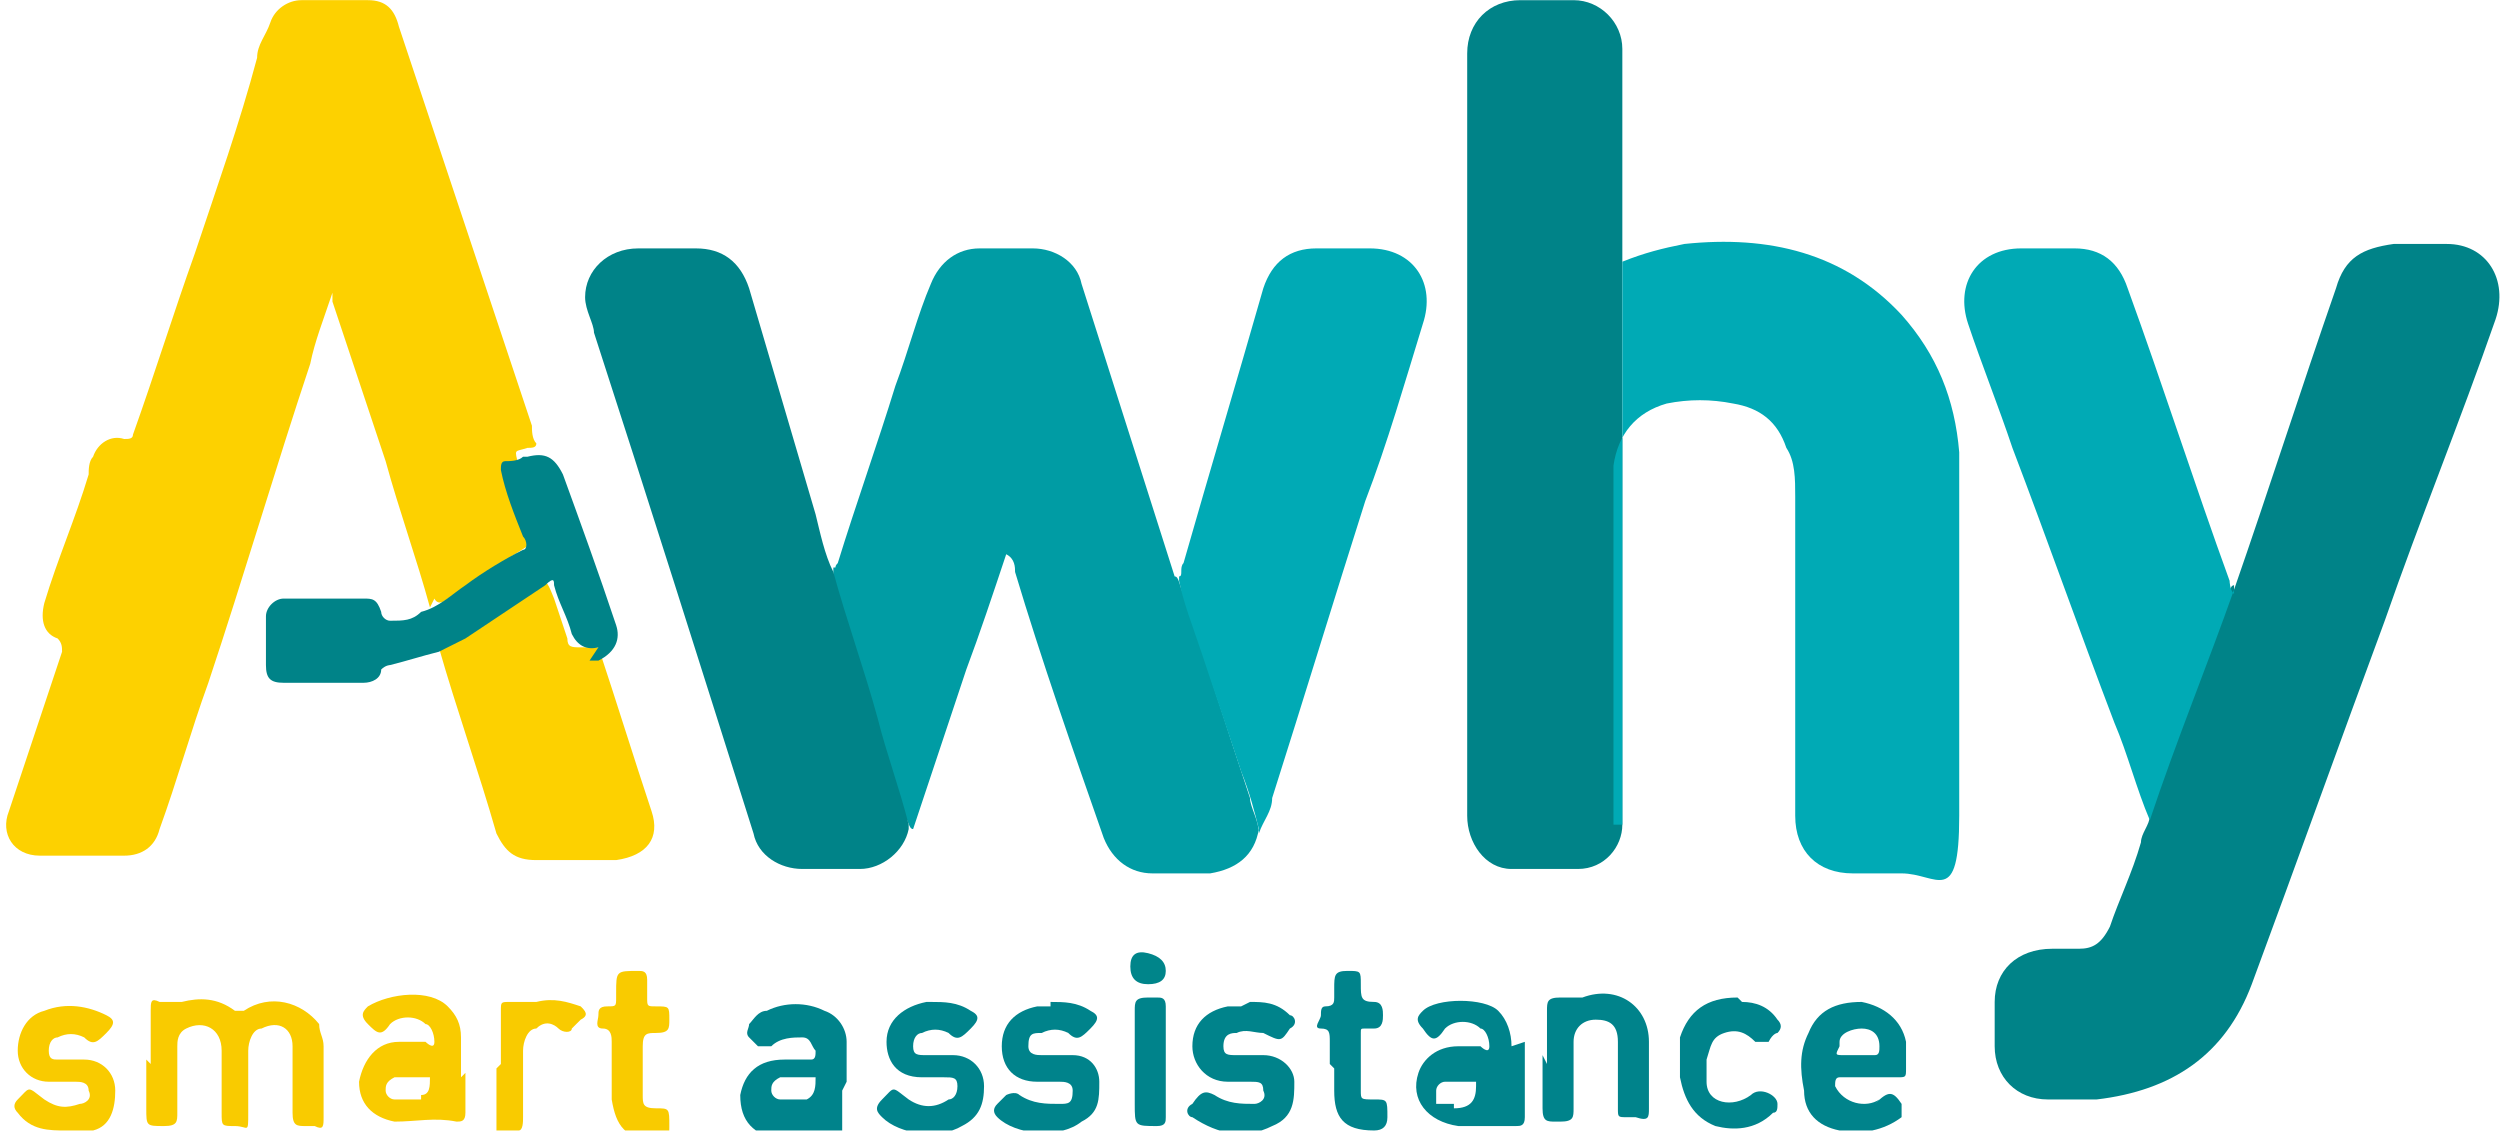
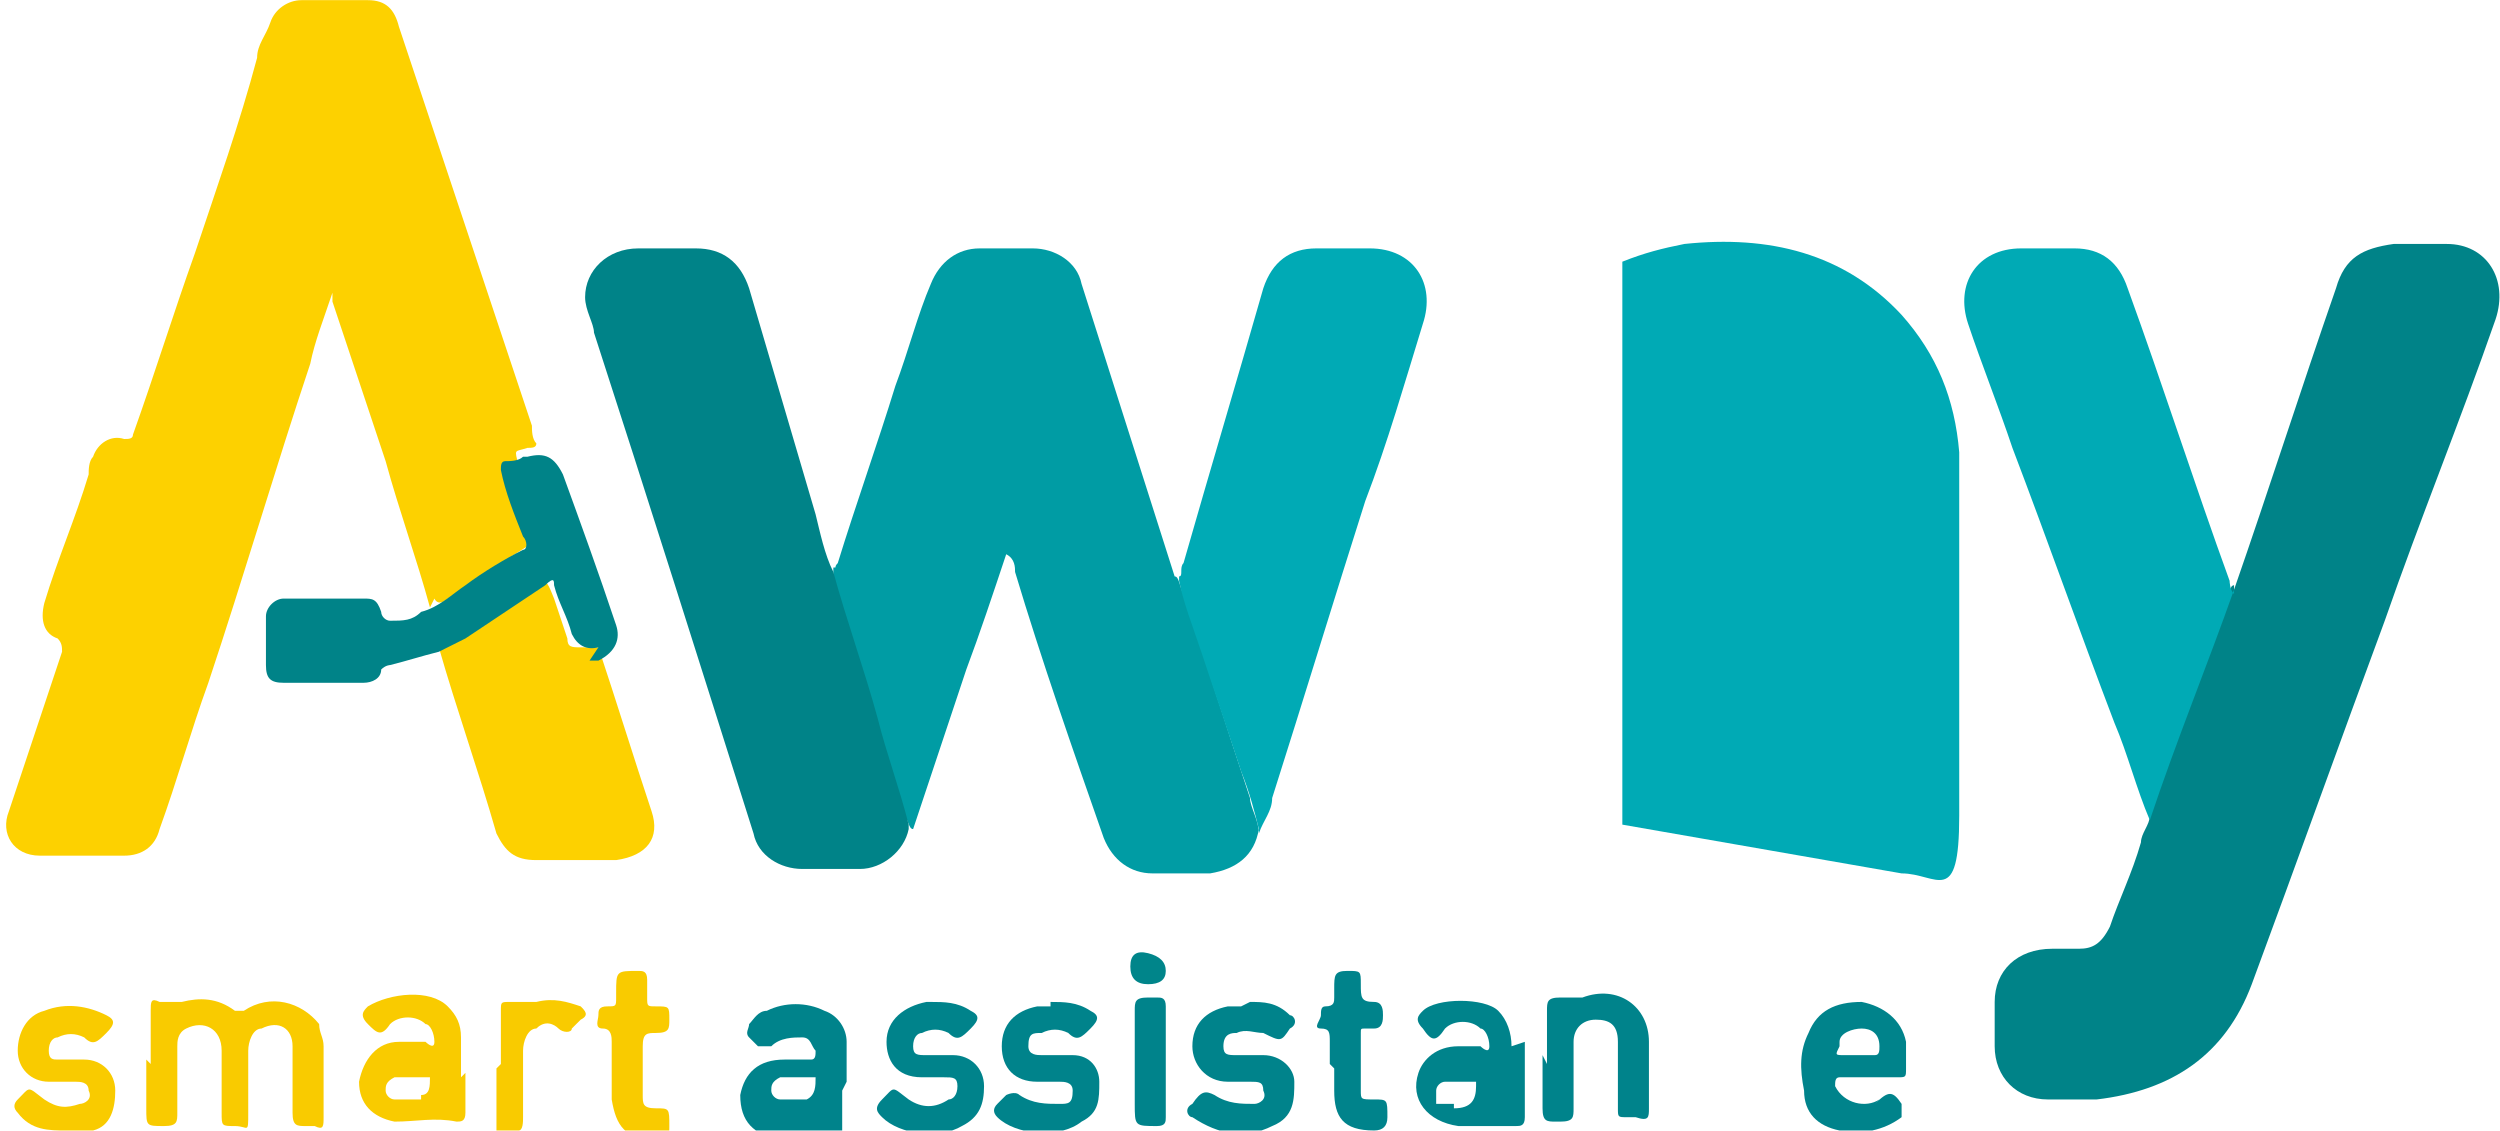
<svg xmlns="http://www.w3.org/2000/svg" id="Livello_1" width="19.9mm" height="9mm" version="1.1" viewBox="0 0 56.4 25.5">
  <defs>
    <style>
      .st0 {
        fill: none;
      }

      .st1 {
        fill: #f9cb00;
      }

      .st2 {
        fill: #00838b;
      }

      .st3 {
        fill: #009ca4;
      }

      .st4 {
        fill: #00858a;
      }

      .st5 {
        fill: #008388;
      }

      .st6 {
        fill: #00aab5;
      }

      .st7 {
        clip-path: url(#clippath);
      }

      .st8 {
        fill: #fdd100;
      }
    </style>
    <clipPath id="clippath">
      <rect class="st0" width="56.4" height="25.5" />
    </clipPath>
  </defs>
  <g class="st7">
    <path class="st8" d="M9.7,13.7c-.3-1.1-.7-2.2-1-3.3-.4-1.2-.8-2.4-1.2-3.6,0,0,0,0,0-.2-.2.6-.4,1.1-.5,1.6-.8,2.4-1.5,4.8-2.3,7.2-.4,1.1-.7,2.2-1.1,3.3-.1.4-.4.6-.8.6-.6,0-1.3,0-1.9,0-.6,0-.9-.5-.7-1,.4-1.2.8-2.4,1.2-3.6,0-.1,0-.2-.1-.3-.3-.1-.4-.4-.3-.8.3-1,.7-1.9,1-2.9,0-.1,0-.3.1-.4.1-.3.4-.5.7-.4.1,0,.2,0,.2-.1.5-1.4.9-2.7,1.4-4.1.5-1.5,1-2.9,1.4-4.4,0-.3.2-.5.3-.8.1-.3.4-.5.7-.5.5,0,1,0,1.5,0,.4,0,.6.2.7.6,1,3,2,6,3,9,0,.1,0,.3.1.4,0,.1-.1.1-.2.1-.3.1-.3,0-.2.4.2.4.3.9.5,1.3,0,.2,0,.3-.1.4-.7.4-1.3.9-2,1.3,0,0-.2.2-.3,0" />
    <path class="st5" d="M50.4,13.3c.8-2.3,1.5-4.5,2.3-6.8.2-.7.6-.9,1.3-1,.4,0,.8,0,1.2,0,.9,0,1.4.8,1.1,1.7-.8,2.3-1.7,4.5-2.5,6.8-1,2.7-2,5.5-3,8.2-.6,1.6-1.8,2.4-3.5,2.6-.4,0-.7,0-1.1,0-.7,0-1.2-.5-1.2-1.2,0-.3,0-.7,0-1,0-.7.5-1.2,1.3-1.2.2,0,.4,0,.6,0,.3,0,.5-.1.7-.5.2-.6.5-1.2.7-1.9,0-.2.2-.4.2-.6,0-.4.2-.7.3-1,.5-1.3,1-2.7,1.5-4,0,0,0-.2.1-.2" />
    <path class="st3" d="M28.4,18.7c-.1.6-.5.9-1.1,1-.4,0-.9,0-1.3,0-.5,0-.9-.3-1.1-.8-.7-2-1.4-4-2-6,0-.1,0-.3-.2-.4-.3.9-.6,1.8-.9,2.6-.4,1.2-.8,2.4-1.2,3.6,0,0,0,0,0,0-.1,0-.1-.2-.2-.3-.2-.8-.5-1.6-.7-2.4-.3-1-.6-1.9-.9-2.9,0,0,0-.2,0-.3.1,0,0,0,.1-.1.4-1.3.9-2.7,1.3-4,.3-.8.5-1.6.8-2.3.2-.5.6-.8,1.1-.8.4,0,.8,0,1.2,0,.5,0,1,.3,1.1.8.7,2.2,1.4,4.4,2.1,6.6.1,0,.1.2.2.4.5,1.5,1,3.1,1.5,4.6,0,.2.2.5.2.8" />
-     <path class="st5" d="M36.6,18.6c0,.5-.4,1-1,1-.5,0-1,0-1.5,0-.6,0-1-.6-1-1.2,0-4.3,0-8.6,0-13s0-2.8,0-4.2c0-.7.5-1.2,1.2-1.2.4,0,.8,0,1.2,0,.6,0,1.1.5,1.1,1.1,0,0,0,.2,0,.3,0,1.2,0,2.3,0,3.5,0,1.6,0,3.2,0,4.8,0,.5,0,1,0,1.5,0,2.4,0,4.8,0,7.2,0,0,0,.2,0,.3" />
-     <path class="st6" d="M36.6,18.6c0-.9,0-1.8,0-2.8,0-1.9,0-3.8,0-5.7,0-1.2,0-2.4,0-3.6,0-1.8,0-3.5,0-5.3,0,0,0,0,0-.1,0,0,0,.2,0,.3,0,1.4,0,2.8,0,4.2,0,0,0,.2,0,.3.5-.2.9-.3,1.4-.4,1.9-.2,3.6.2,4.9,1.6.8.9,1.2,1.9,1.3,3.1,0,.6,0,1.2,0,1.8,0,2.1,0,4.3,0,6.4s-.5,1.3-1.3,1.3c-.4,0-.7,0-1.1,0-.8,0-1.3-.5-1.3-1.3,0-1.8,0-3.5,0-5.3,0-.6,0-1.3,0-1.9,0-.4,0-.8-.2-1.1-.2-.6-.6-.9-1.2-1-.5-.1-1-.1-1.5,0-.7.2-1.1.7-1.2,1.4,0,.3,0,.6,0,1,0,2.3,0,4.6,0,6.8,0,.1,0,.2,0,.3" />
+     <path class="st6" d="M36.6,18.6c0-.9,0-1.8,0-2.8,0-1.9,0-3.8,0-5.7,0-1.2,0-2.4,0-3.6,0-1.8,0-3.5,0-5.3,0,0,0,0,0-.1,0,0,0,.2,0,.3,0,1.4,0,2.8,0,4.2,0,0,0,.2,0,.3.5-.2.9-.3,1.4-.4,1.9-.2,3.6.2,4.9,1.6.8.9,1.2,1.9,1.3,3.1,0,.6,0,1.2,0,1.8,0,2.1,0,4.3,0,6.4s-.5,1.3-1.3,1.3" />
    <path class="st5" d="M18.8,12.9c.3,1.1.7,2.2,1,3.3.2.8.5,1.6.7,2.4,0,0,0,0,0,.1-.1.5-.6.9-1.1.9-.4,0-.9,0-1.3,0-.5,0-1-.3-1.1-.8-1.2-3.8-2.4-7.6-3.6-11.3,0-.2-.2-.5-.2-.8,0-.6.5-1.1,1.2-1.1.4,0,.9,0,1.3,0,.6,0,1,.3,1.2.9.5,1.7,1,3.4,1.5,5.1.1.4.2.9.4,1.3" />
    <path class="st6" d="M50.4,13.3c-.6,1.7-1.3,3.4-1.9,5.2-.3-.7-.5-1.5-.8-2.2-.8-2.1-1.5-4.1-2.3-6.2-.3-.9-.7-1.9-1-2.8-.3-.9.2-1.7,1.2-1.7.4,0,.8,0,1.2,0,.6,0,1,.3,1.2.9.8,2.2,1.5,4.4,2.3,6.6,0,0,0,.2.1.3" />
    <path class="st6" d="M28.4,18.7c-.1-.4-.2-.8-.4-1.3-.3-.9-.6-1.8-.9-2.7-.2-.6-.4-1.1-.5-1.6,0,0,0,0,0-.1.1,0,0-.2.1-.3.6-2.1,1.2-4.1,1.8-6.2.2-.6.6-.9,1.2-.9.4,0,.8,0,1.2,0,1,0,1.5.8,1.2,1.7-.4,1.3-.8,2.7-1.3,4-.7,2.2-1.4,4.5-2.1,6.7,0,.3-.2.5-.3.8" />
    <path class="st8" d="M13.5,14.6c.4,1.2.8,2.5,1.2,3.7.2.6-.1,1-.8,1.1-.6,0-1.2,0-1.8,0-.5,0-.7-.2-.9-.6-.4-1.4-.9-2.8-1.3-4.2,0,0,0,0,0-.1.7-.4,1.3-.8,1.9-1.2.5-.3.5-.3.7.2.1.3.2.6.3.9,0,.2.1.2.3.2,0,0,.2,0,.2,0" />
    <path class="st5" d="M13.5,14.6s0,0,0,0q-.4.1-.6-.3c-.1-.4-.3-.7-.4-1.1,0-.1,0-.2-.2,0-.6.4-1.2.8-1.8,1.2-.2.1-.4.2-.6.3-.4.1-.7.2-1.1.3,0,0-.1,0-.2.1,0,.2-.2.3-.4.3-.6,0-1.2,0-1.8,0-.3,0-.4-.1-.4-.4,0-.4,0-.7,0-1.1,0-.2.2-.4.4-.4.6,0,1.2,0,1.8,0,.2,0,.3,0,.4.3,0,.1.1.2.2.2.3,0,.5,0,.7-.2.4-.1.7-.4,1-.6.4-.3.9-.6,1.3-.8.1,0,.1-.2,0-.3-.2-.5-.4-1-.5-1.5,0-.1,0-.2.1-.2.1,0,.3,0,.4-.1,0,0,0,0,.1,0,.4-.1.6,0,.8.4.4,1.1.8,2.2,1.2,3.4.1.3,0,.6-.4.8,0,0-.1,0-.2,0" />
    <path class="st1" d="M3.4,24c0-.4,0-.8,0-1.2,0-.2,0-.3.2-.2.1,0,.3,0,.4,0,0,0,.1,0,.1,0,.4-.1.8-.1,1.2.2.1,0,.2,0,.2,0,.6-.4,1.3-.2,1.7.3,0,.2.1.3.1.5,0,.5,0,1.1,0,1.6,0,.2,0,.3-.2.2,0,0-.1,0-.2,0-.2,0-.3,0-.3-.3,0-.5,0-1,0-1.5,0-.4-.3-.6-.7-.4-.2,0-.3.3-.3.5,0,.5,0,.9,0,1.4s0,.3-.3.3-.3,0-.3-.3c0-.5,0-.9,0-1.4,0-.5-.4-.7-.8-.5-.2.1-.2.3-.2.4,0,.5,0,1,0,1.5,0,.2,0,.3-.3.3-.4,0-.4,0-.4-.4v-1.1" />
    <path class="st1" d="M1.5,25.5c-.4,0-.8,0-1.1-.4-.1-.1-.1-.2,0-.3.3-.3.2-.3.6,0,.3.2.5.2.8.1.1,0,.3-.1.2-.3,0-.2-.2-.2-.3-.2-.2,0-.4,0-.6,0-.4,0-.7-.3-.7-.7,0-.4.2-.8.6-.9.5-.2,1-.1,1.4.1.2.1.2.2,0,.4-.2.2-.3.3-.5.1-.2-.1-.4-.1-.6,0-.1,0-.2.1-.2.3,0,.2.1.2.2.2.2,0,.4,0,.6,0,.4,0,.7.3.7.7,0,.4-.1.8-.5.9-.2,0-.4.1-.7.1" />
    <path class="st2" d="M21,22.6c.3,0,.6,0,.9.2.2.1.2.2,0,.4-.2.2-.3.3-.5.1-.2-.1-.4-.1-.6,0-.1,0-.2.1-.2.3,0,.2.1.2.3.2.2,0,.4,0,.6,0,.4,0,.7.3.7.7,0,.4-.1.7-.5.9-.5.3-1.4.2-1.8-.2-.1-.1-.2-.2,0-.4.3-.3.2-.3.6,0,.3.2.6.2.9,0,.1,0,.2-.1.2-.3,0-.2-.1-.2-.3-.2-.2,0-.4,0-.5,0-.6,0-.8-.4-.8-.8,0-.5.4-.8.9-.9,0,0,.2,0,.3,0" />
    <path class="st2" d="M23.7,22.6c.3,0,.6,0,.9.2.2.1.2.2,0,.4-.2.2-.3.3-.5.1-.2-.1-.4-.1-.6,0-.2,0-.3,0-.3.3,0,.2.2.2.3.2.2,0,.5,0,.7,0,.4,0,.6.3.6.6,0,.4,0,.7-.4.9-.5.4-1.5.3-1.9-.1-.1-.1-.1-.2,0-.3,0,0,.1-.1.2-.2,0,0,.2-.1.3,0,.3.2.6.2.9.2.2,0,.3,0,.3-.3,0-.2-.2-.2-.3-.2-.2,0-.3,0-.5,0-.5,0-.8-.3-.8-.8,0-.5.3-.8.8-.9.1,0,.2,0,.3,0" />
    <path class="st2" d="M34.9,24c0-.4,0-.8,0-1.2,0-.2,0-.3.3-.3.1,0,.3,0,.4,0,0,0,0,0,.1,0,.8-.3,1.5.2,1.5,1,0,.5,0,1,0,1.5,0,.2,0,.3-.3.2,0,0-.1,0-.2,0-.2,0-.2,0-.2-.2,0-.5,0-1,0-1.5,0-.4-.2-.5-.5-.5-.3,0-.5.2-.5.5,0,.5,0,1,0,1.5,0,.2,0,.3-.3.3,0,0,0,0-.1,0-.2,0-.3,0-.3-.3,0-.4,0-.8,0-1.2" />
    <path class="st2" d="M28.2,22.6c.3,0,.6,0,.9.3.1,0,.2.2,0,.3-.2.3-.2.3-.6.1-.2,0-.4-.1-.6,0-.1,0-.3,0-.3.3,0,.2.1.2.3.2.2,0,.4,0,.6,0,.4,0,.7.3.7.6,0,.4,0,.8-.5,1-.6.3-1.2.2-1.8-.2-.1,0-.2-.2,0-.3.2-.3.3-.3.5-.2.3.2.6.2.9.2.1,0,.3-.1.2-.3,0-.2-.1-.2-.3-.2-.2,0-.3,0-.5,0-.5,0-.8-.4-.8-.8,0-.5.3-.8.8-.9.1,0,.2,0,.3,0" />
-     <path class="st2" d="M39.3,22.6c.3,0,.6.1.8.4.1.1.1.2,0,.3,0,0-.1,0-.2.2,0,0-.2,0-.3,0-.2-.2-.4-.3-.7-.2-.3.1-.3.3-.4.6,0,.2,0,.4,0,.5,0,.5.6.6,1,.3.2-.2.6,0,.6.2,0,.1,0,.2-.1.2-.4.4-.9.4-1.3.3-.5-.2-.7-.6-.8-1.1,0-.3,0-.6,0-.9.2-.6.6-.9,1.3-.9" />
    <path class="st1" d="M13.8,24c0-.2,0-.3,0-.5,0-.1,0-.3-.2-.3-.2,0-.1-.2-.1-.3,0-.1,0-.2.2-.2.2,0,.2,0,.2-.2,0,0,0,0,0-.1,0-.5,0-.5.5-.5.1,0,.2,0,.2.2,0,.1,0,.2,0,.4,0,.2,0,.2.2.2.3,0,.3,0,.3.3,0,.2,0,.3-.3.3-.2,0-.3,0-.3.3,0,.4,0,.7,0,1.1,0,.2,0,.3.3.3.3,0,.3,0,.3.4,0,.2,0,.3-.3.3-.7,0-.9-.3-1-.9,0-.2,0-.4,0-.5" />
    <path class="st2" d="M30,24c0-.2,0-.4,0-.5,0-.2,0-.3-.2-.3-.2,0,0-.2,0-.3,0-.1,0-.2.1-.2.2,0,.2-.1.2-.2,0,0,0-.2,0-.2,0-.3,0-.4.3-.4.3,0,.3,0,.3.3,0,0,0,0,0,0,0,.3,0,.4.3.4.2,0,.2.2.2.3,0,.1,0,.3-.2.3,0,0-.1,0-.2,0-.1,0-.1,0-.1.1,0,.4,0,.8,0,1.3,0,.2,0,.2.3.2.3,0,.3,0,.3.4,0,.2-.1.3-.3.3-.7,0-.9-.3-.9-.9v-.5" />
    <path class="st1" d="M11.3,24c0-.4,0-.8,0-1.2,0-.2,0-.2.2-.2.1,0,.3,0,.4,0,0,0,.1,0,.2,0,.4-.1.7,0,1,.1.1.1.2.2,0,.3,0,0-.1.1-.2.2,0,.1-.2.1-.3,0-.1-.1-.3-.2-.5,0-.2,0-.3.3-.3.5,0,.5,0,1,0,1.5,0,.1,0,.3-.1.3-.2,0-.4,0-.5,0,0,0,0-.1,0-.2,0-.4,0-.8,0-1.2" />
    <path class="st2" d="M25.6,24c0-.4,0-.8,0-1.2,0-.2,0-.3.3-.3,0,0,.1,0,.2,0,.1,0,.2,0,.2.2,0,.8,0,1.7,0,2.5,0,.1,0,.2-.2.2-.5,0-.5,0-.5-.5v-1" />
    <path class="st4" d="M25.9,22.2q-.4,0-.4-.4t.4-.3.4.4-.4.3" />
    <path class="st2" d="M32.8,24.9c-.1,0-.2,0-.4,0,0,0,0-.2,0-.3,0-.1.1-.2.2-.2.2,0,.4,0,.7,0,0,0,0,0,0,.1,0,.3-.1.5-.5.5M34.1,23.6c0-.3-.1-.6-.3-.8-.3-.3-1.4-.3-1.7,0-.1.1-.2.2,0,.4.2.3.3.3.5,0,.2-.2.6-.2.8,0,.1,0,.2.2.2.4,0,.2-.2,0-.2,0-.2,0-.3,0-.5,0-.5,0-.8.3-.9.6-.2.6.2,1.1.9,1.2.4,0,.8,0,1.3,0,.1,0,.2,0,.2-.2,0-.3,0-.6,0-.9s0-.6,0-.8" />
    <path class="st1" d="M9.5,24.8c-.2,0-.4,0-.6,0-.1,0-.2-.1-.2-.2,0-.1,0-.2.2-.3.1,0,.3,0,.4,0,0,0,0,0,.1,0,0,0,.3,0,.3,0,0,.2,0,.4-.2.4M10.4,24.3h0c0-.3,0-.6,0-.9,0-.3-.1-.5-.3-.7-.4-.4-1.3-.3-1.8,0-.1.1-.2.2,0,.4.2.2.3.3.5,0,.2-.2.6-.2.8,0,.1,0,.2.2.2.4,0,.2-.2,0-.2,0-.2,0-.4,0-.6,0-.5,0-.8.4-.9.9,0,.5.3.8.8.9.5,0,.9-.1,1.4,0,.1,0,.2,0,.2-.2,0-.3,0-.6,0-.9" />
    <path class="st2" d="M18.2,24.8c-.2,0-.4,0-.6,0-.1,0-.2-.1-.2-.2,0-.1,0-.2.2-.3.1,0,.3,0,.4,0,0,0,0,0,.1,0,0,0,.2,0,.3,0,0,.2,0,.4-.2.5M19.1,24.4h0c0-.3,0-.6,0-.9,0-.3-.2-.6-.5-.7-.4-.2-.9-.2-1.3,0-.2,0-.3.2-.4.3,0,.1-.1.2,0,.3,0,0,.1.1.2.2,0,0,.2,0,.3,0,.2-.2.5-.2.7-.2.2,0,.2.2.3.3,0,.1,0,.2-.1.2-.2,0-.4,0-.6,0-.6,0-.9.3-1,.8,0,.6.3.9.9,1,.4,0,.8-.1,1.2,0,.2,0,.2,0,.2-.2,0-.3,0-.6,0-.9" />
    <path class="st2" d="M41.5,23.5c0-.2.3-.3.5-.3.2,0,.4.1.4.4,0,.1,0,.2-.1.2-.1,0-.2,0-.4,0s-.2,0-.3,0c-.2,0-.2,0-.1-.2M42.4,24.8c-.3.2-.8.1-1-.3,0-.1,0-.2.1-.2.2,0,.4,0,.6,0s.4,0,.7,0c.2,0,.2,0,.2-.2,0-.2,0-.4,0-.6-.1-.5-.5-.8-1-.9-.6,0-1,.2-1.2.7-.2.4-.2.8-.1,1.3,0,.5.3.8.8.9.5.1,1,0,1.4-.3,0,0,0-.2,0-.3-.2-.3-.3-.3-.6,0" />
  </g>
</svg>